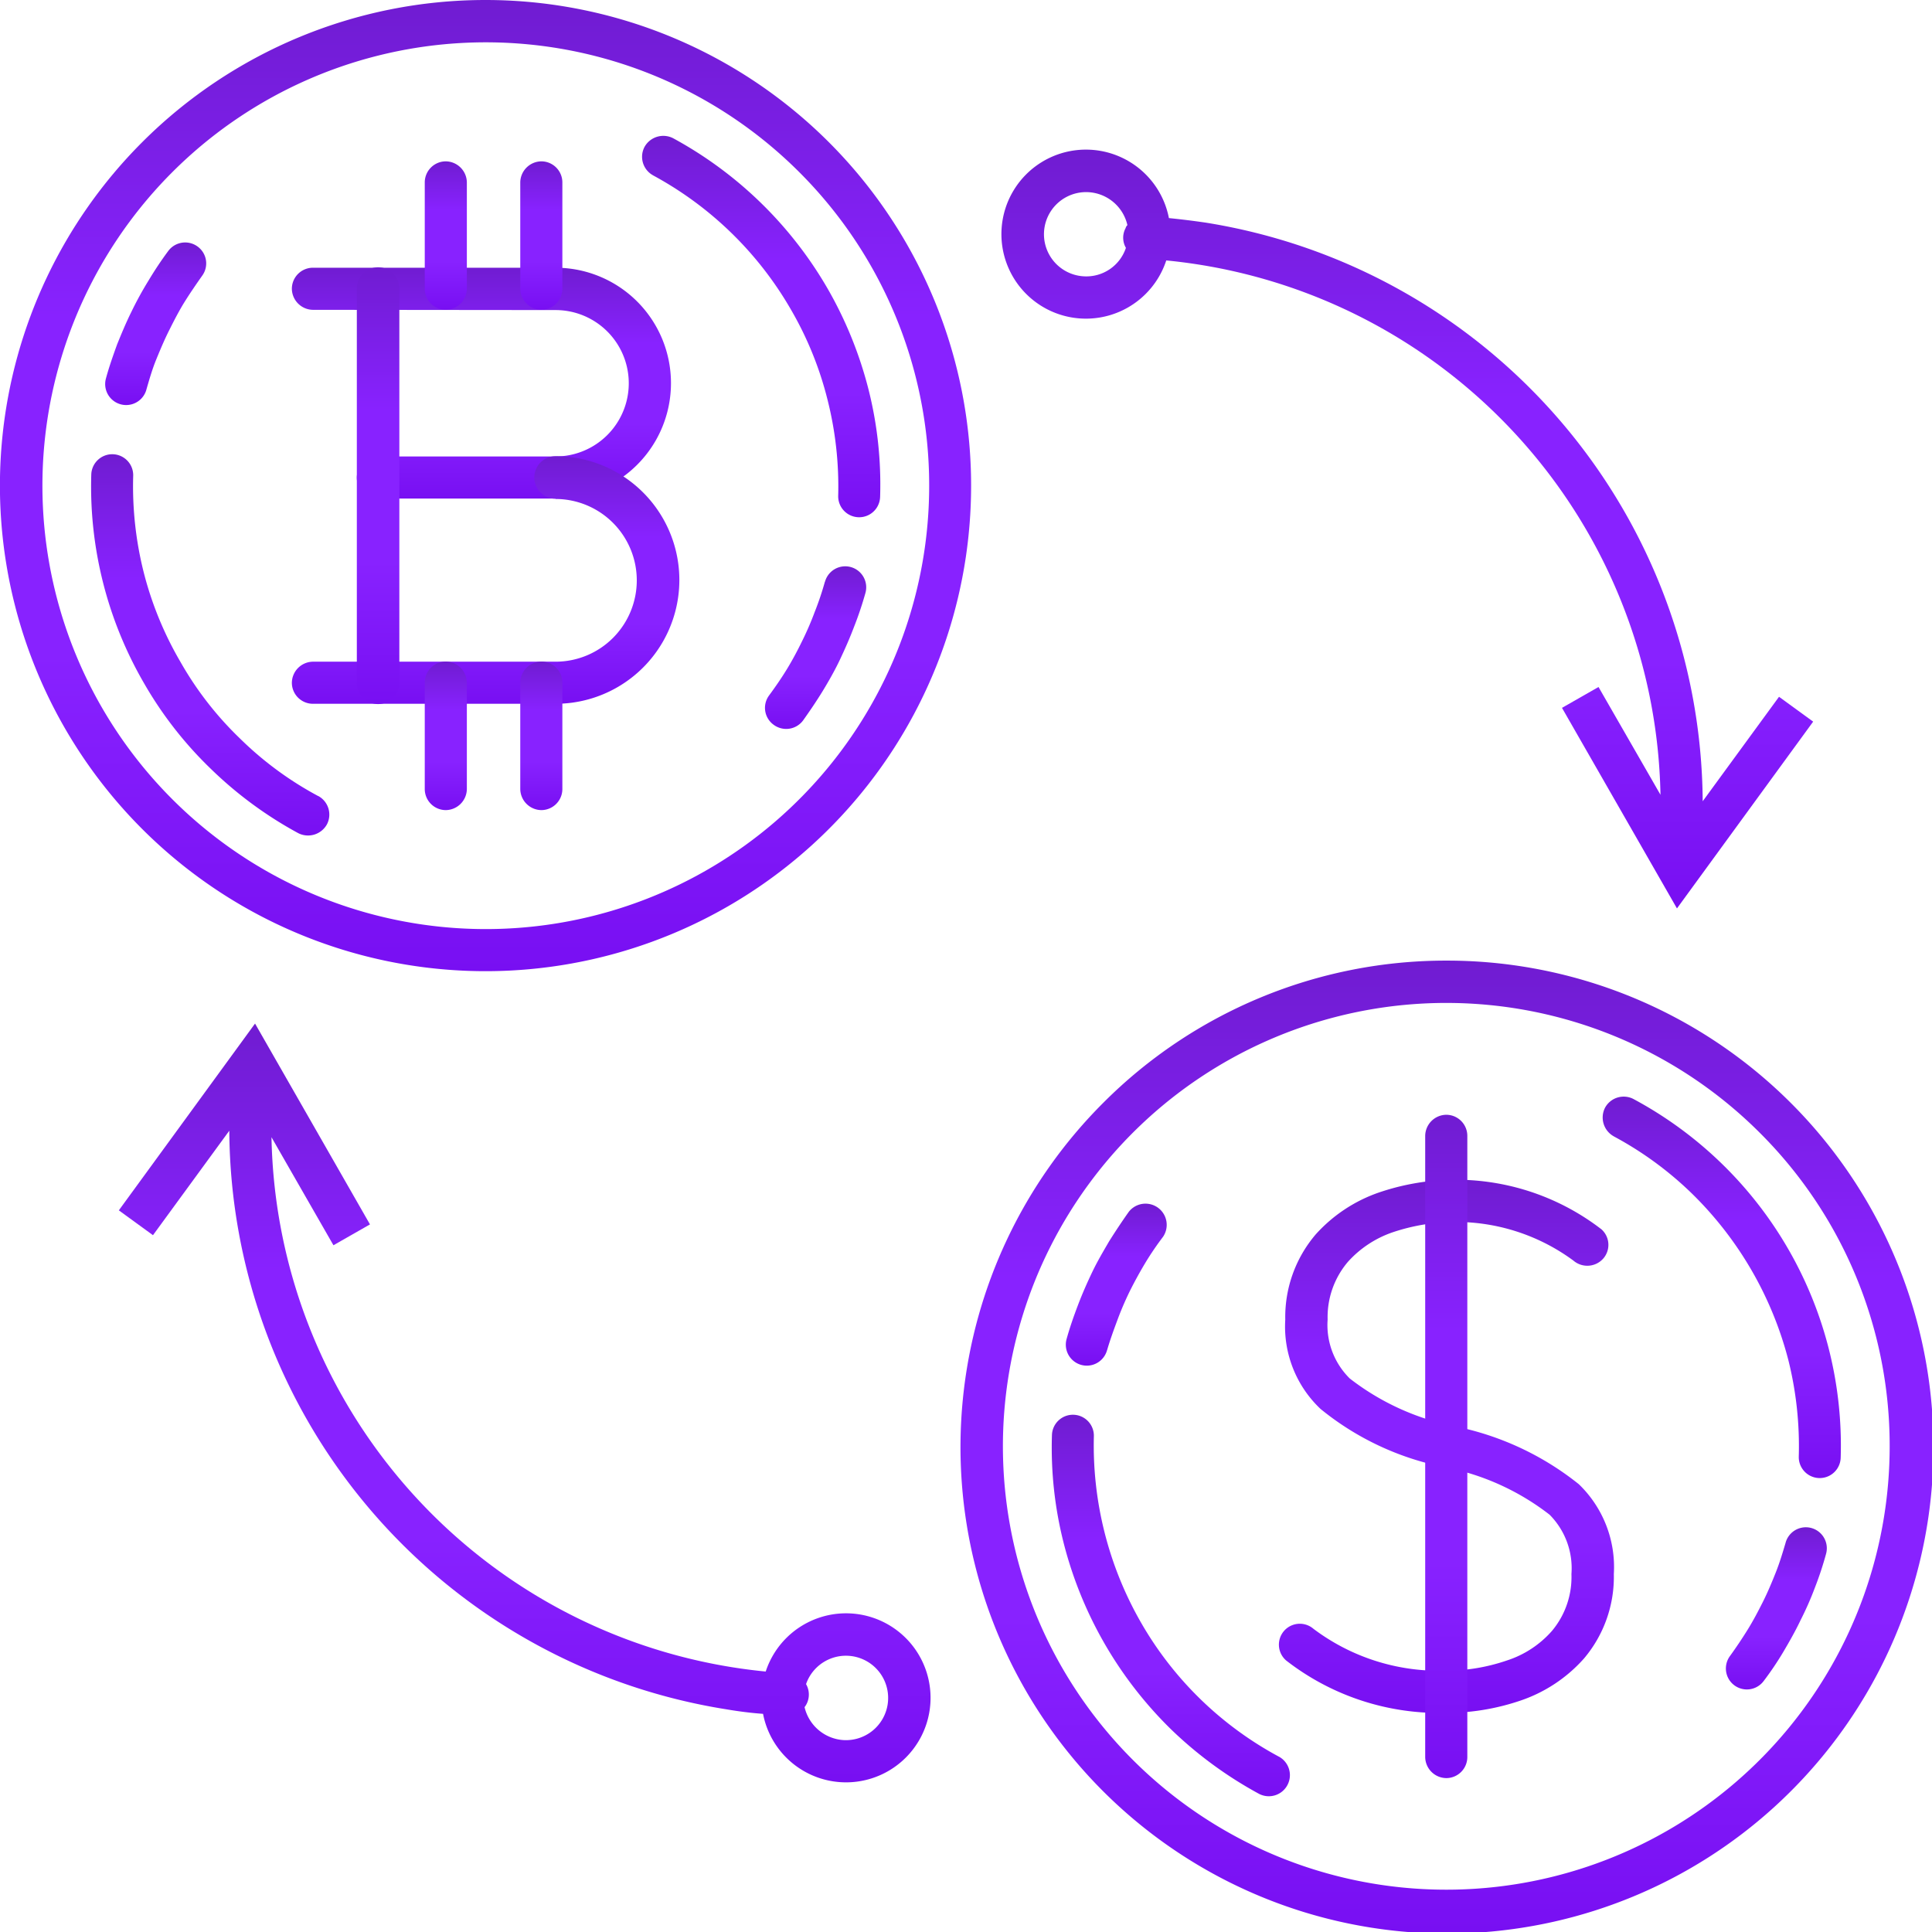
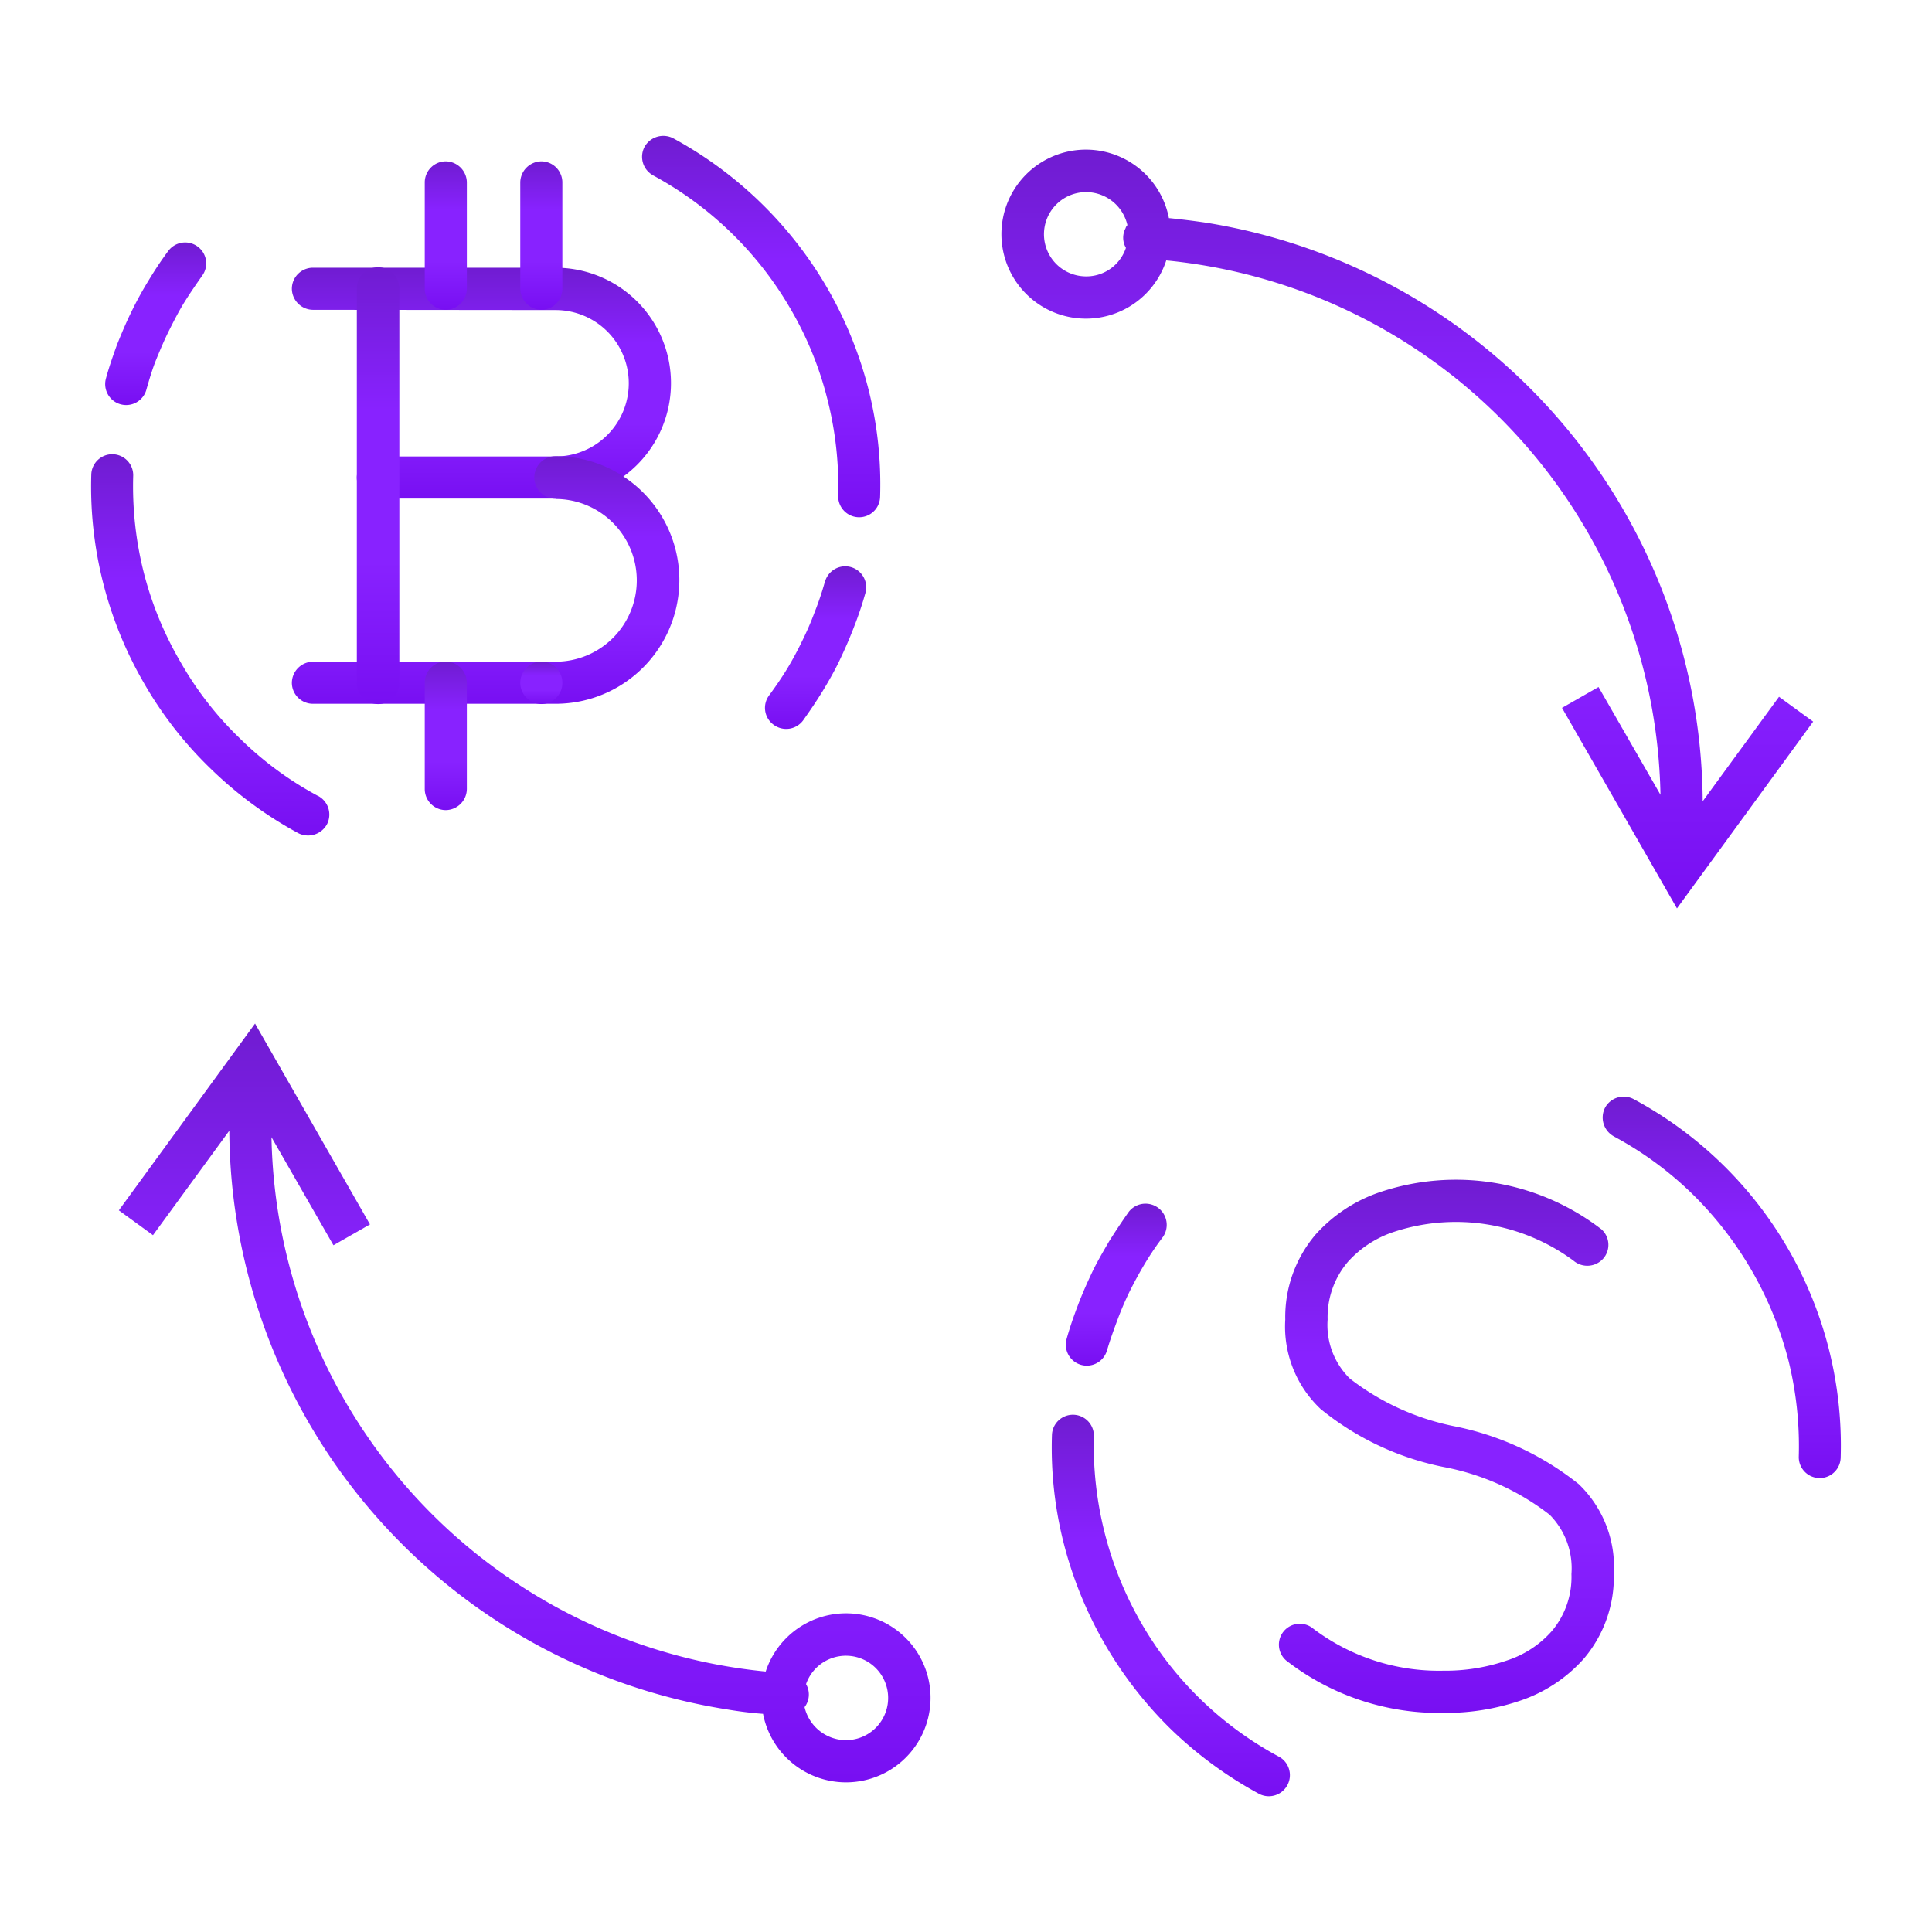
<svg xmlns="http://www.w3.org/2000/svg" width="64.852" height="64.852" viewBox="0 0 64.852 64.852">
  <defs>
    <linearGradient id="linear-gradient" x1="0.5" x2="0.5" y2="1" gradientUnits="objectBoundingBox">
      <stop offset="0" stop-color="#701cd1" />
      <stop offset="0.327" stop-color="#82f" />
      <stop offset="0.673" stop-color="#82f" />
      <stop offset="1" stop-color="#780ff2" />
    </linearGradient>
  </defs>
  <g id="Group_14" data-name="Group 14" transform="translate(-362.541 -102.45)">
    <path id="Path_195" data-name="Path 195" d="M395.538,133.469a.716.716,0,0,1-.713-.713.708.708,0,0,1,.713-.7h8.139a3.874,3.874,0,1,1,0,7.748h-5.959a.708.708,0,0,1-.713-.7.716.716,0,0,1,.713-.713h5.959a2.457,2.457,0,0,0,0-4.914Z" transform="translate(-22.487 -20.619)" fill="url(#linear-gradient)" />
    <path id="Path_196" data-name="Path 196" d="M403.677,154.34a.713.713,0,0,1,0-1.427,4.155,4.155,0,0,1,0,8.31h-8.139a.707.707,0,0,1-.713-.7.716.716,0,0,1,.713-.713h8.139a2.725,2.725,0,0,0,1.929-.8,2.733,2.733,0,0,0-1.929-4.662Z" transform="translate(-22.487 -35.149)" fill="url(#linear-gradient)" />
    <path id="Path_197" data-name="Path 197" d="M402.011,132.755a.713.713,0,0,1,1.427,0v13.234a.713.713,0,0,1-1.427,0Z" transform="translate(-27.492 -20.619)" fill="url(#linear-gradient)" />
    <path id="Path_198" data-name="Path 198" d="M409.526,121.01a.708.708,0,0,1,.7-.713.716.716,0,0,1,.713.713v3.557a.716.716,0,0,1-.713.713.708.708,0,0,1-.7-.713Z" transform="translate(-32.727 -12.431)" fill="url(#linear-gradient)" />
    <path id="Path_199" data-name="Path 199" d="M420.089,121.01a.716.716,0,0,1,.713-.713.708.708,0,0,1,.7.713v3.557a.708.708,0,0,1-.7.713.716.716,0,0,1-.713-.713Z" transform="translate(-40.084 -12.431)" fill="url(#linear-gradient)" />
    <path id="Path_200" data-name="Path 200" d="M409.526,176.34a.708.708,0,0,1,.7-.713.716.716,0,0,1,.713.713V179.9a.716.716,0,0,1-.713.713.708.708,0,0,1-.7-.713Z" transform="translate(-32.727 -50.97)" fill="url(#linear-gradient)" />
-     <path id="Path_201" data-name="Path 201" d="M420.089,176.34a.716.716,0,0,1,.713-.713.708.708,0,0,1,.7.713V179.9a.708.708,0,0,1-.7.713.716.716,0,0,1-.713-.713Z" transform="translate(-40.084 -50.97)" fill="url(#linear-gradient)" />
-     <path id="Path_202" data-name="Path 202" d="M378.839,102.45a16.3,16.3,0,1,1-11.525,4.773,16.3,16.3,0,0,1,11.525-4.773Zm10.531,5.778a14.883,14.883,0,1,0,4.361,10.531,14.856,14.856,0,0,0-4.361-10.531Z" transform="translate(0 0)" fill="url(#linear-gradient)" />
+     <path id="Path_201" data-name="Path 201" d="M420.089,176.34a.716.716,0,0,1,.713-.713.708.708,0,0,1,.7.713a.708.708,0,0,1-.7.713.716.716,0,0,1-.713-.713Z" transform="translate(-40.084 -50.97)" fill="url(#linear-gradient)" />
    <path id="Path_203" data-name="Path 203" d="M380.241,164.154a.71.71,0,0,1,.291.955.725.725,0,0,1-.965.291,13.244,13.244,0,0,1-2.934-2.16,12.894,12.894,0,0,1-2.241-2.874,13.156,13.156,0,0,1-1.769-7,.7.7,0,0,1,1.407.04,11.842,11.842,0,0,0,.352,3.236,11.628,11.628,0,0,0,1.236,3.014,11.288,11.288,0,0,0,2,2.572,11.409,11.409,0,0,0,2.623,1.929Z" transform="translate(-7.018 -34.985)" fill="url(#linear-gradient)" />
    <path id="Path_204" data-name="Path 204" d="M433.935,118.807a.71.71,0,0,1-.292-.955.722.722,0,0,1,.965-.291,13.343,13.343,0,0,1,5.175,5.034,13.406,13.406,0,0,1,1.377,3.386,13.021,13.021,0,0,1,.392,3.617.7.7,0,1,1-1.407-.04,11.867,11.867,0,0,0-.362-3.236,11.583,11.583,0,0,0-1.226-3.014,11.842,11.842,0,0,0-4.622-4.5Z" transform="translate(-49.468 -10.469)" fill="url(#linear-gradient)" />
    <path id="Path_205" data-name="Path 205" d="M375.553,134.224a.7.7,0,1,1-1.356-.382c.1-.372.231-.744.372-1.135.151-.372.3-.733.482-1.1a11.506,11.506,0,0,1,.573-1.045q.316-.528.663-.995a.706.706,0,0,1,.985-.151.7.7,0,0,1,.151.985c-.211.3-.412.593-.593.884s-.351.623-.512.944-.3.653-.432.975-.231.663-.332,1.014Z" transform="translate(-8.099 -18.691)" fill="url(#linear-gradient)" />
    <path id="Path_206" data-name="Path 206" d="M449.172,165.6a.7.7,0,1,1,1.356.382,11.756,11.756,0,0,1-.382,1.136c-.141.372-.3.734-.473,1.1s-.372.713-.573,1.045c-.221.362-.442.683-.663.995a.706.706,0,0,1-.985.151.7.7,0,0,1-.161-.984c.221-.3.422-.593.6-.884s.351-.613.512-.945a10.153,10.153,0,0,0,.422-.975,10.019,10.019,0,0,0,.342-1.015Z" transform="translate(-58.937 -43.627)" fill="url(#linear-gradient)" />
-     <path id="Path_207" data-name="Path 207" d="M485.1,208.705a16.33,16.33,0,1,1-11.525,4.783,16.244,16.244,0,0,1,11.525-4.783Zm10.521,5.778a14.883,14.883,0,1,0,4.361,10.531,14.824,14.824,0,0,0-4.361-10.531Z" transform="translate(-74.01 -74.01)" fill="url(#linear-gradient)" />
    <path id="Path_208" data-name="Path 208" d="M486.495,270.41a.708.708,0,1,1-.673,1.246,13.525,13.525,0,0,1-2.934-2.15,13.365,13.365,0,0,1-3.617-6.27,12.992,12.992,0,0,1-.392-3.617.7.7,0,0,1,1.407.04,11.948,11.948,0,0,0,1.587,6.26,11.74,11.74,0,0,0,4.622,4.492Z" transform="translate(-81.027 -108.996)" fill="url(#linear-gradient)" />
    <path id="Path_209" data-name="Path 209" d="M540.19,225.08a.722.722,0,0,1-.292-.965.712.712,0,0,1,.965-.281,13.2,13.2,0,0,1,6.943,12.028.7.7,0,1,1-1.407-.03,11.923,11.923,0,0,0-.351-3.246A12.036,12.036,0,0,0,542.812,227a11.654,11.654,0,0,0-2.622-1.919Z" transform="translate(-123.478 -84.486)" fill="url(#linear-gradient)" />
    <path id="Path_210" data-name="Path 210" d="M481.809,240.479a.7.7,0,1,1-1.356-.382c.1-.362.231-.743.381-1.136.141-.372.3-.733.472-1.095s.372-.7.573-1.045q.332-.528.663-.995a.712.712,0,0,1,1.146.844,9.86,9.86,0,0,0-.6.884q-.271.452-.512.934a10.438,10.438,0,0,0-.422.985c-.12.322-.241.653-.342,1Z" transform="translate(-82.109 -92.701)" fill="url(#linear-gradient)" />
-     <path id="Path_211" data-name="Path 211" d="M555.442,271.879a.7.7,0,1,1,1.356.382,11.271,11.271,0,0,1-.372,1.126,10.587,10.587,0,0,1-.482,1.095c-.171.362-.372.714-.573,1.055a10.531,10.531,0,0,1-.663.985.7.7,0,1,1-1.135-.834c.211-.291.412-.593.593-.884s.351-.613.512-.934.3-.653.432-.985.231-.663.331-1Z" transform="translate(-132.962 -117.649)" fill="url(#linear-gradient)" />
    <path id="Path_212" data-name="Path 212" d="M514.809,234.591a.7.7,0,0,1,.081.995.715.715,0,0,1-1.005.07,6.65,6.65,0,0,0-6.049-.955,3.578,3.578,0,0,0-1.517.995,2.859,2.859,0,0,0-.683,1.939,2.519,2.519,0,0,0,.744,1.98,8.414,8.414,0,0,0,3.537,1.608,9.715,9.715,0,0,1,4.15,1.939,3.86,3.86,0,0,1,1.176,3.015,4.24,4.24,0,0,1-1,2.834,4.982,4.982,0,0,1-2.11,1.407,7.782,7.782,0,0,1-2.612.422,8.362,8.362,0,0,1-5.276-1.759.7.7,0,1,1,.914-1.065,7,7,0,0,0,4.361,1.407,6.356,6.356,0,0,0,2.13-.342,3.405,3.405,0,0,0,1.517-.995,2.813,2.813,0,0,0,.653-1.909,2.549,2.549,0,0,0-.733-1.99,8.3,8.3,0,0,0-3.547-1.6,9.478,9.478,0,0,1-4.14-1.949,3.8,3.8,0,0,1-1.186-3,4.271,4.271,0,0,1,1.025-2.864,5.086,5.086,0,0,1,2.11-1.4,8,8,0,0,1,7.456,1.216Z" transform="translate(-98.53 -90.892)" fill="url(#linear-gradient)" />
-     <path id="Path_213" data-name="Path 213" d="M520.185,226.471a.716.716,0,0,1,.714-.713.708.708,0,0,1,.7.713v20.84a.708.708,0,0,1-.7.713.716.716,0,0,1-.714-.713Z" transform="translate(-109.804 -85.888)" fill="url(#linear-gradient)" />
    <path id="Path_214" data-name="Path 214" d="M478.94,121.321a2.837,2.837,0,1,0-.09,1.417,18.371,18.371,0,0,1,16.59,17.937l-2.08-3.618-1.226.7,3.859,6.732,4.572-6.27-1.146-.834-2.562,3.507a19.806,19.806,0,0,0-16.69-19.424c-.412-.06-.814-.11-1.226-.151Zm-2.7-.874a1.424,1.424,0,0,1,1.306,1.106.208.208,0,0,0-.06.1.677.677,0,0,0,.01.663,1.4,1.4,0,0,1-1.417.955,1.414,1.414,0,1,1,.161-2.824Z" transform="translate(-77.161 -11.546)" fill-rule="evenodd" fill="url(#linear-gradient)" />
    <path id="Path_215" data-name="Path 215" d="M397.31,238.83a2.837,2.837,0,1,0,.09-1.417,18.371,18.371,0,0,1-16.59-17.936l2.08,3.627,1.226-.7-3.858-6.742-4.572,6.27,1.146.834,2.562-3.507a19.786,19.786,0,0,0,16.69,19.423c.412.07.814.121,1.226.151Zm2.7.884a1.436,1.436,0,0,1-1.306-1.106.663.663,0,0,0,.07-.11.7.7,0,0,0-.02-.663,1.417,1.417,0,1,1,1.256,1.879Z" transform="translate(-9.156 -78.854)" fill-rule="evenodd" fill="url(#linear-gradient)" />
  </g>
</svg>